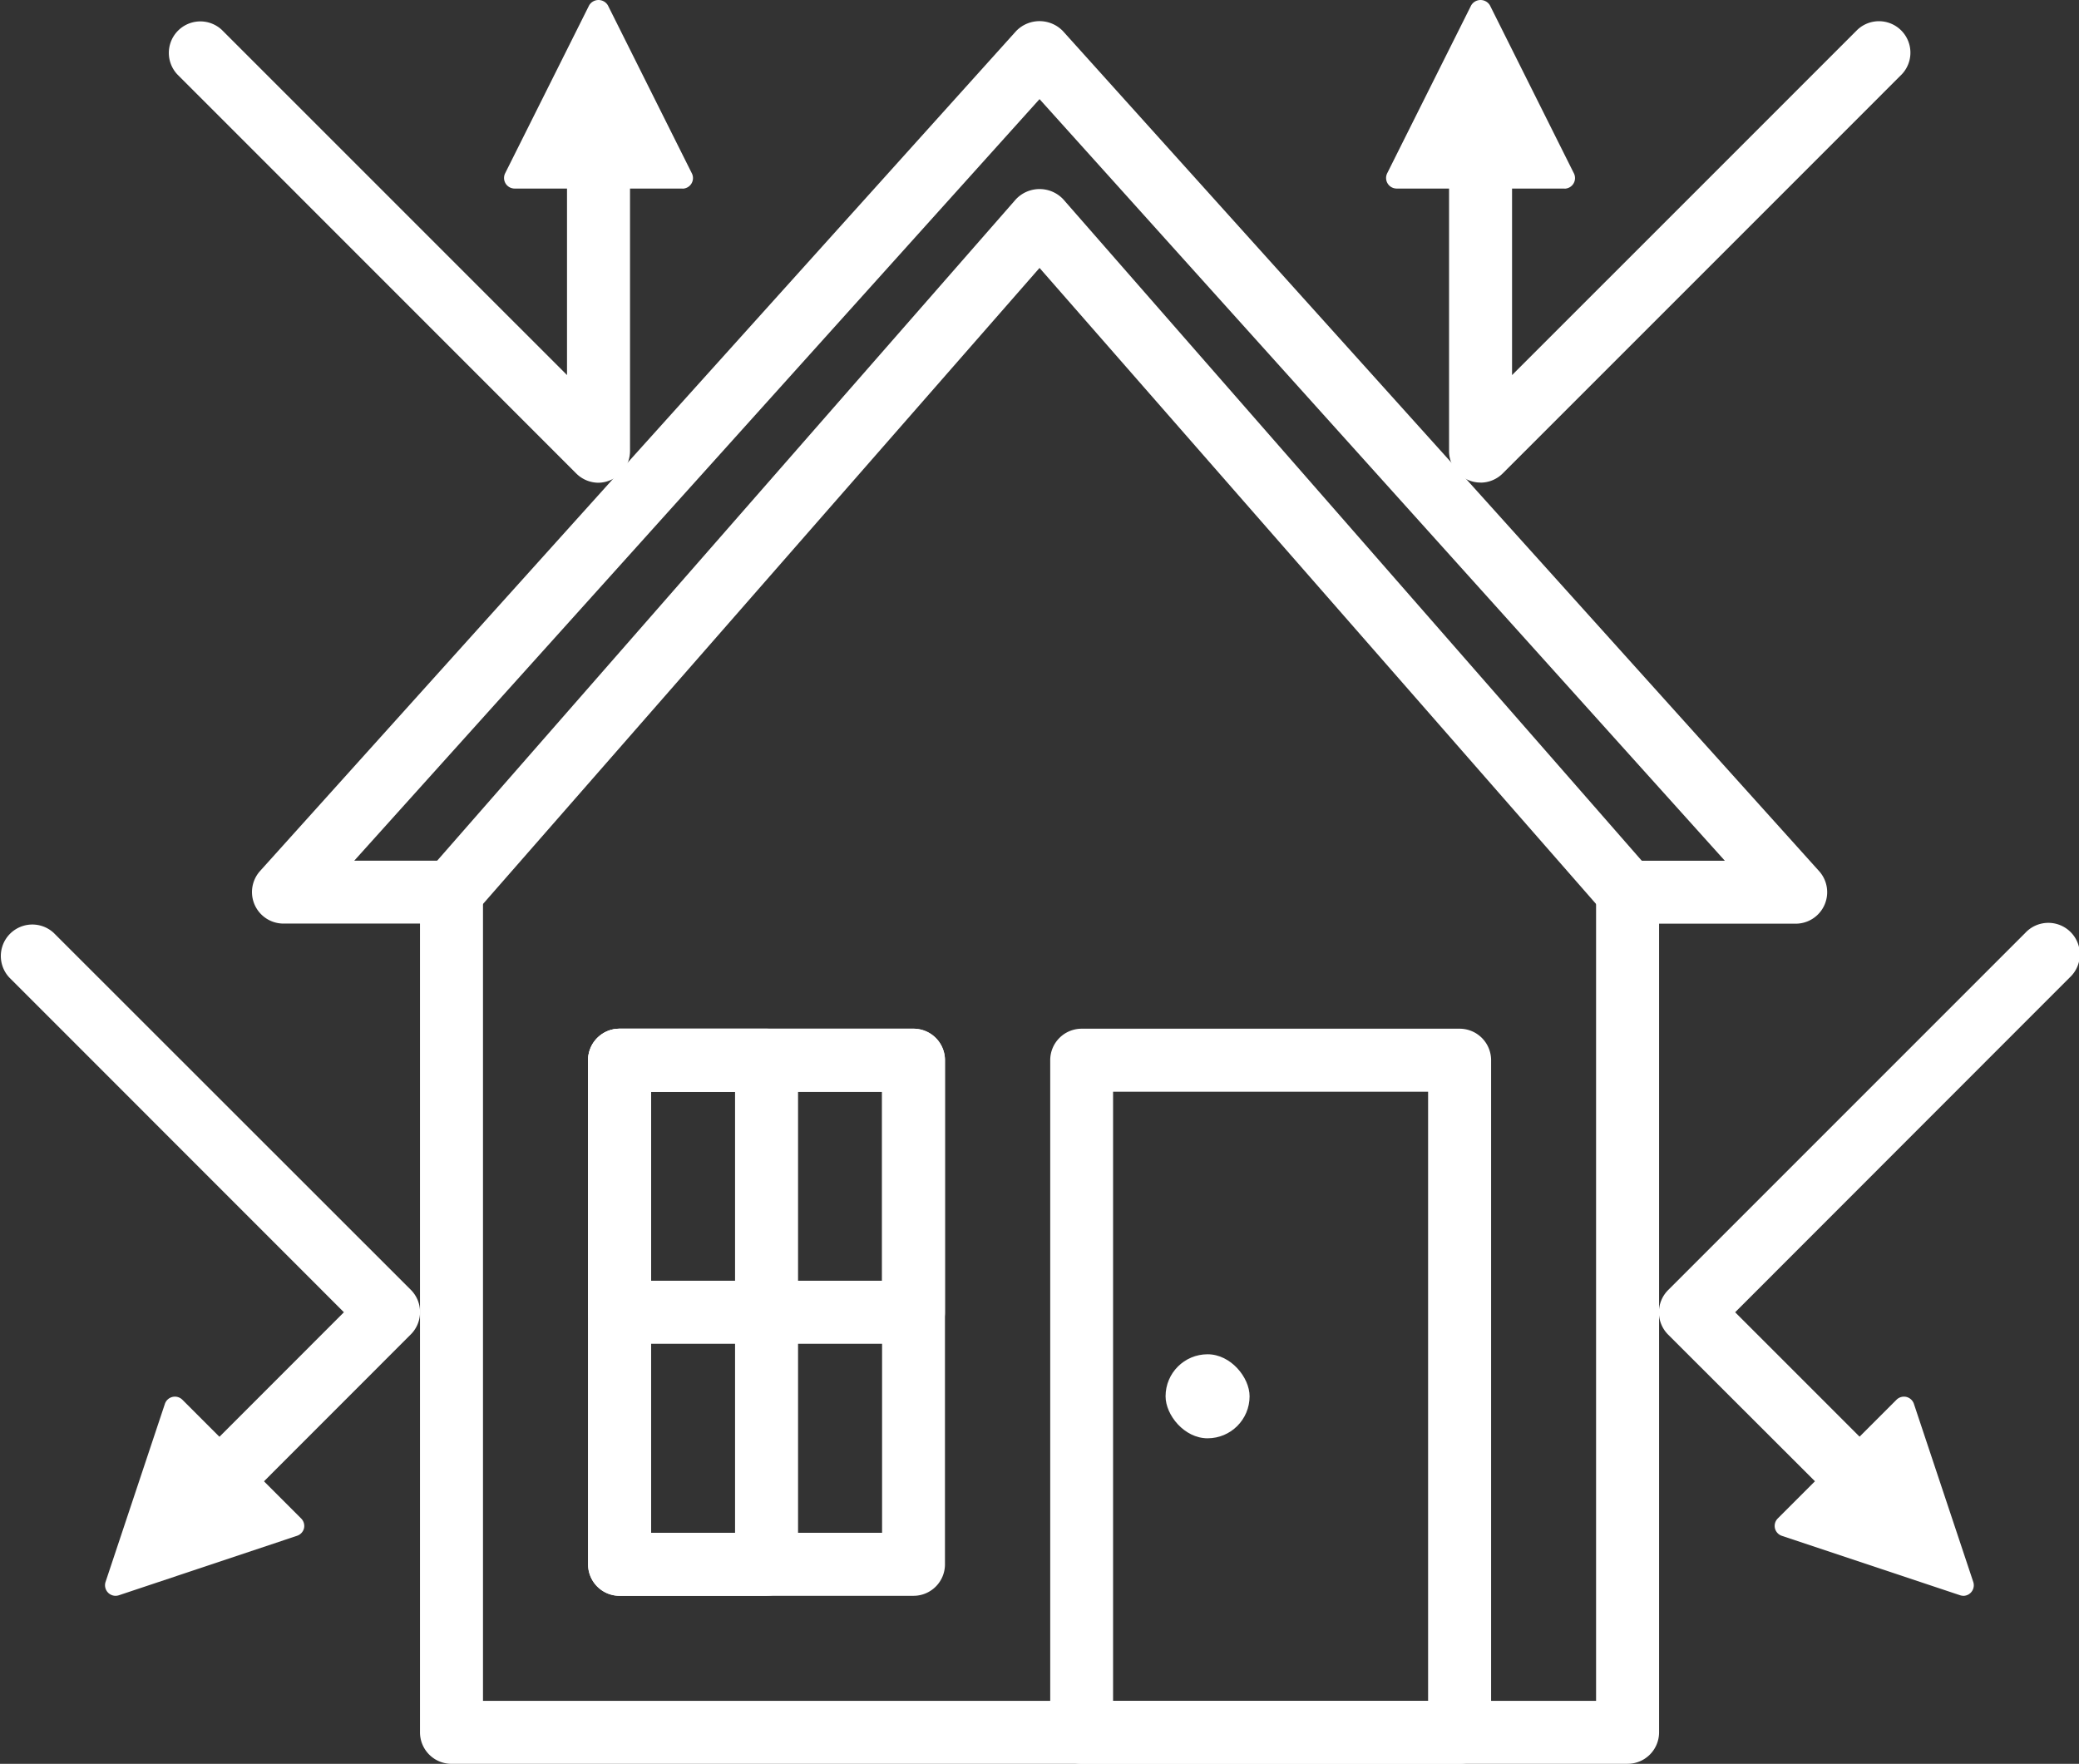
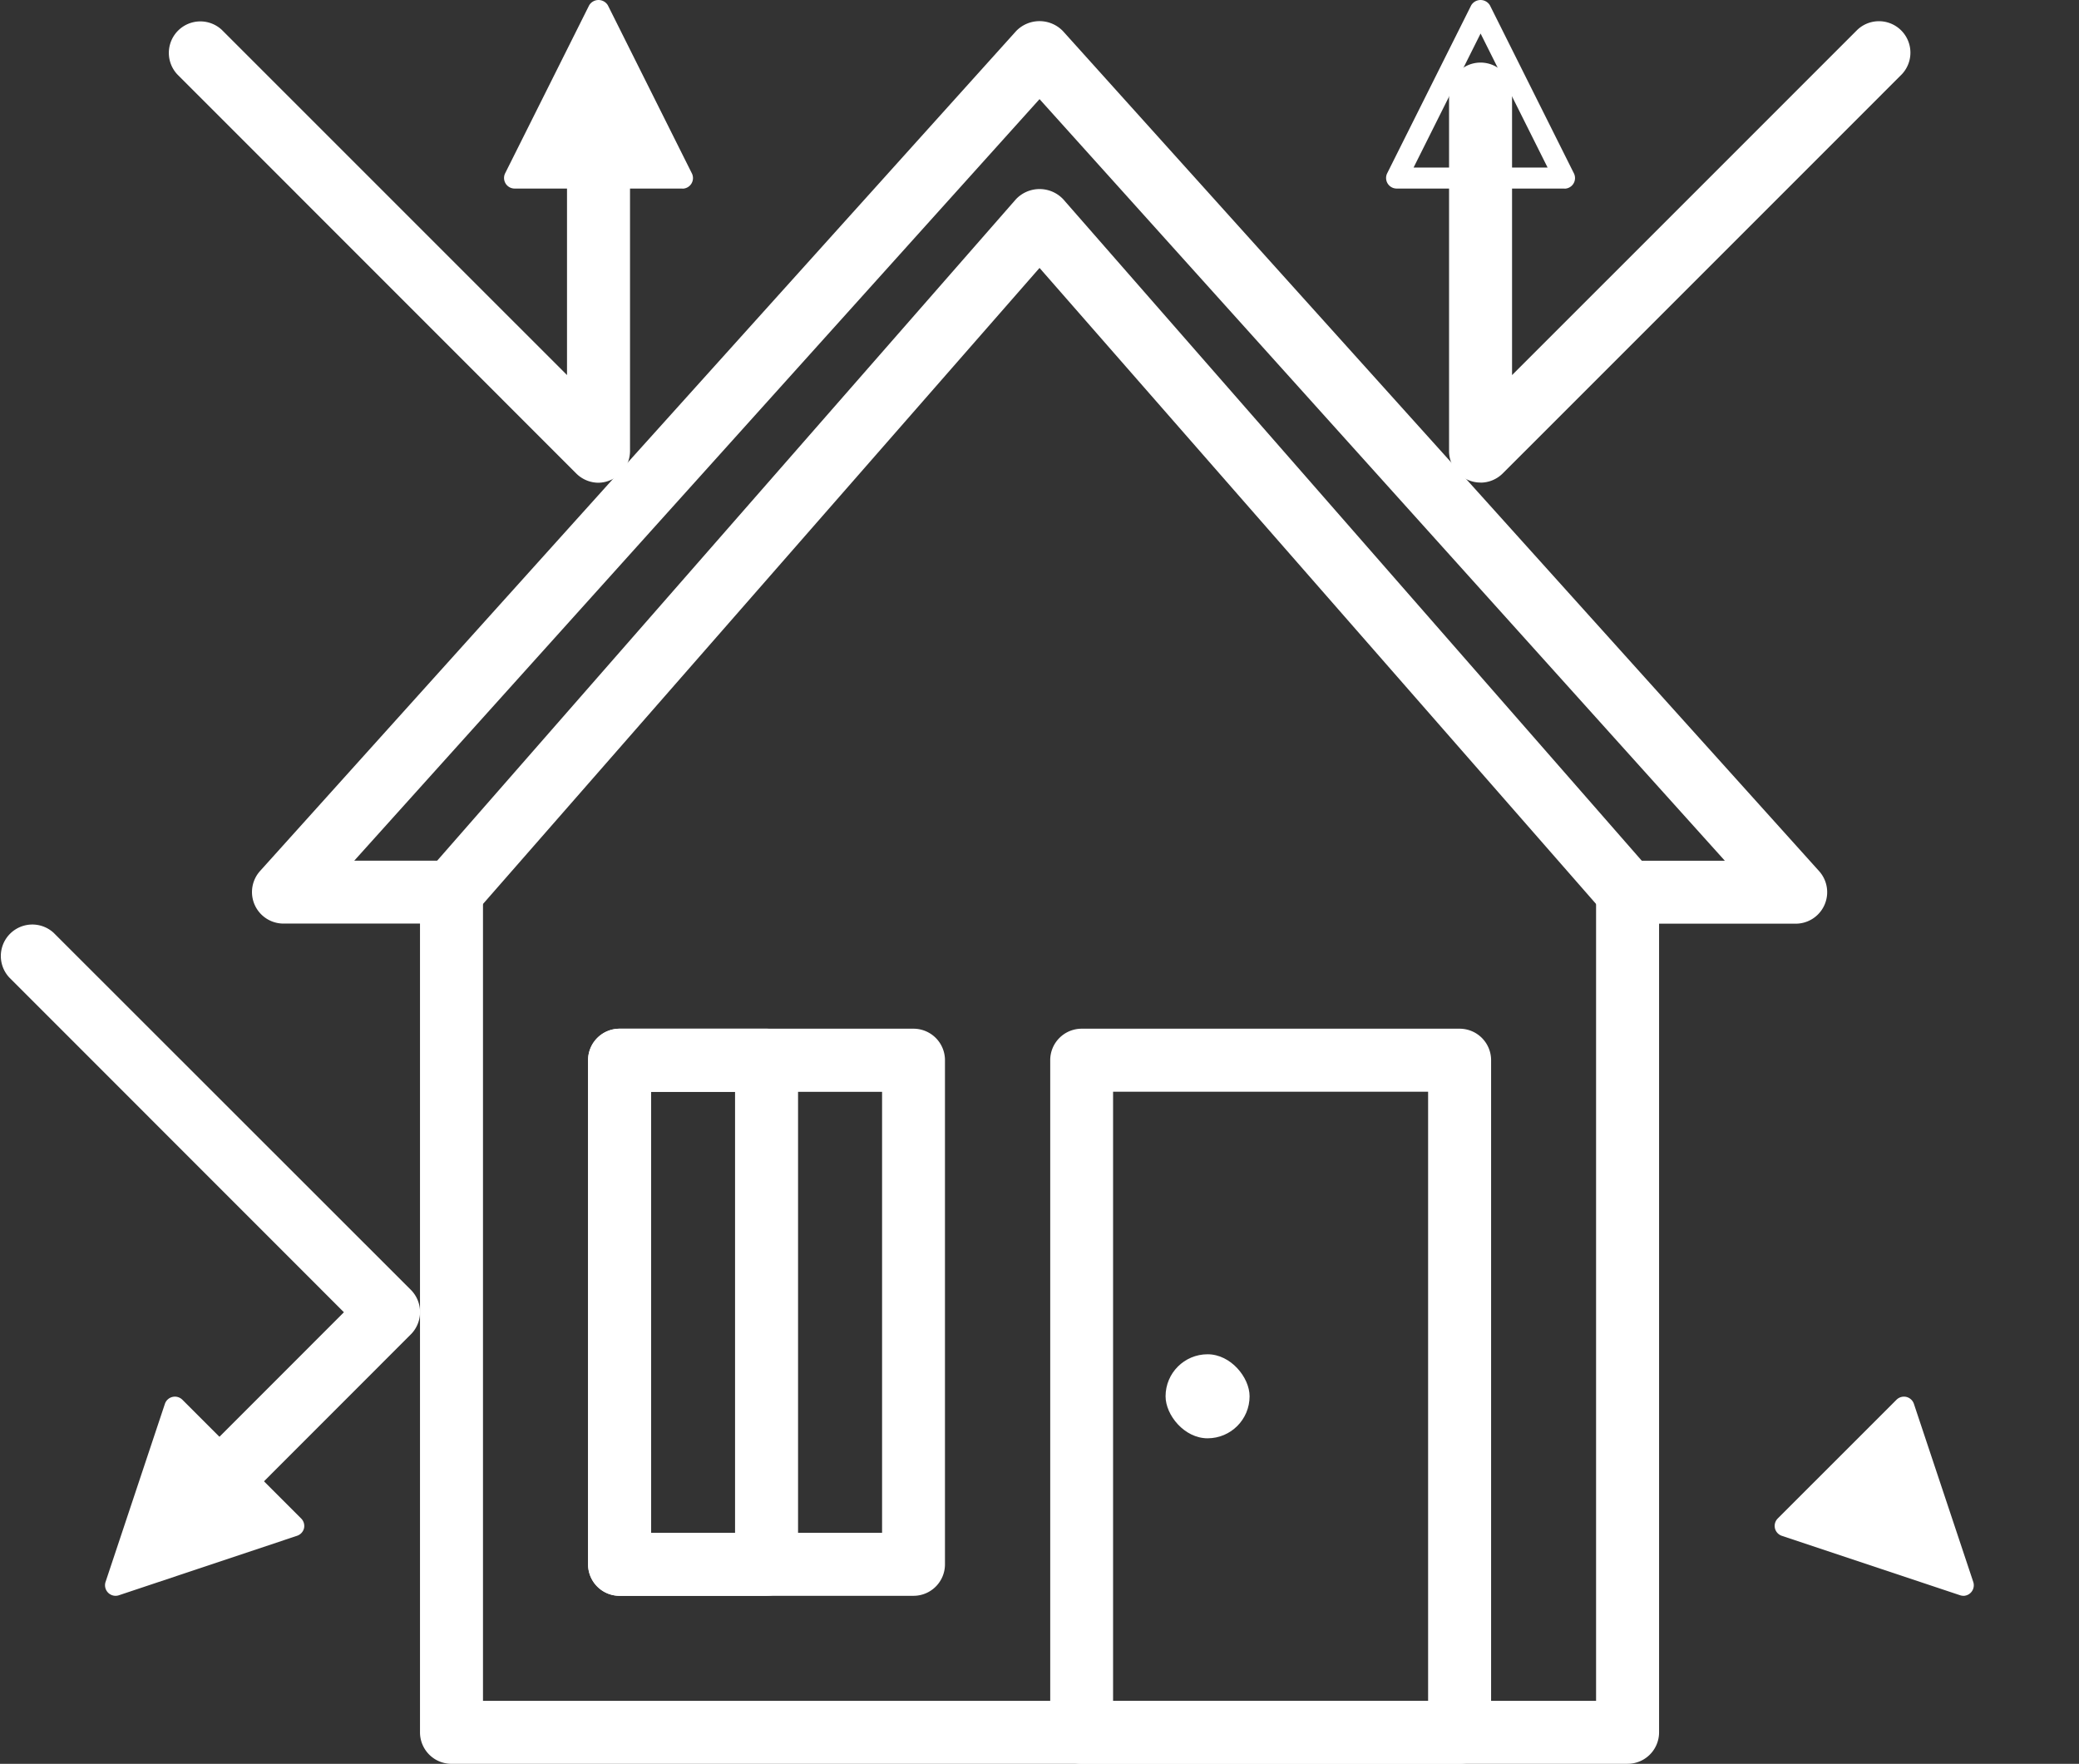
<svg xmlns="http://www.w3.org/2000/svg" id="icon-feature02" width="58.94" height="50" viewBox="0 0 58.94 50">
  <rect x="0" y="0" width="58.94" height="50" fill="#333333" stroke="none" />
  <g id="icon-feature02-2" data-name="icon-feature02">
    <rect id="Rectangle_15" data-name="Rectangle 15" width="2.382" height="2.382" rx="1.191" transform="translate(33.044 38.39)" fill="#fff" />
    <path id="Path_122" data-name="Path 122" d="M47.571,50.119H14.229a.893.893,0,0,1-.893-.893V26.3H9.466A.893.893,0,0,1,8.8,24.812L30.236,1a.922.922,0,0,1,1.327,0L53,24.812a.893.893,0,0,1-.667,1.491H48.464V49.225a.892.892,0,0,1-.892.893ZM15.122,48.333H46.678V25.41a.892.892,0,0,1,.893-.892h2.757L30.9,2.929,11.472,24.517h2.757a.892.892,0,0,1,.893.892Z" transform="translate(-1.429 -0.119)" fill="#fff" />
    <path id="Path_123" data-name="Path 123" d="M48.521,27.256a.892.892,0,0,1-.672-.305l-16-18.284-16,18.284a.893.893,0,1,1-1.344-1.176L31.178,6.722a.922.922,0,0,1,1.344,0L49.188,25.775a.892.892,0,0,1-.672,1.481Z" transform="translate(-2.378 -1.072)" fill="#fff" />
    <path id="Path_124" data-name="Path 124" d="M29.235,51.069H20.9a.892.892,0,0,1-.893-.893V35.886a.893.893,0,0,1,.893-.893h8.333a.892.892,0,0,1,.892.893V50.175A.892.892,0,0,1,29.235,51.069Zm-7.442-1.786h6.549v-12.5H21.792Z" transform="translate(-3.335 -5.832)" fill="#fff" />
-     <path id="Path_125" data-name="Path 125" d="M29.235,43.925H20.9a.893.893,0,0,1-.893-.893V35.886a.893.893,0,0,1,.893-.893h8.333a.892.892,0,0,1,.892.893v7.145A.892.892,0,0,1,29.235,43.925Zm-7.442-1.787h6.549V36.78H21.792Z" transform="translate(-3.335 -5.832)" fill="#fff" />
    <path id="Path_126" data-name="Path 126" d="M25.066,51.069H20.9a.892.892,0,0,1-.893-.893V35.886a.893.893,0,0,1,.893-.893h4.167a.893.893,0,0,1,.893.893V50.175a.893.893,0,0,1-.893.893Zm-3.274-1.786h2.382v-12.5H21.792Z" transform="translate(-3.335 -5.832)" fill="#fff" />
    <path id="Path_127" data-name="Path 127" d="M47.335,55.832H36.621a.893.893,0,0,1-.892-.893V35.886a.892.892,0,0,1,.892-.893H47.335a.893.893,0,0,1,.893.893V54.939A.893.893,0,0,1,47.335,55.832Zm-9.824-1.786h8.931V36.78H37.511Z" transform="translate(-5.955 -5.832)" fill="#fff" />
    <path id="Path_128" data-name="Path 128" d="M17.922,13.8a.892.892,0,0,1-.632-.262L5.978,2.223A.893.893,0,0,1,7.24.961l9.788,9.787V2.783a.893.893,0,0,1,1.786,0V12.9a.892.892,0,0,1-.551.825A.877.877,0,0,1,17.922,13.8Z" transform="translate(-0.953 -0.116)" fill="#fff" />
    <path id="Path_129" data-name="Path 129" d="M50.191,13.8a.877.877,0,0,1-.342-.068.892.892,0,0,1-.551-.825V2.788a.893.893,0,0,1,1.786,0v7.966L60.873.966a.892.892,0,0,1,1.26,1.262l-11.31,11.31a.892.892,0,0,1-.632.264Z" transform="translate(-8.217 -0.121)" fill="#fff" />
    <path id="Path_130" data-name="Path 130" d="M17.5,5.1,19.887.341,22.267,5.1Z" transform="translate(-2.918 -0.056)" fill="#fff" />
    <path id="Path_131" data-name="Path 131" d="M22.208,5.345H17.445a.3.3,0,0,1-.267-.431L19.56.152a.309.309,0,0,1,.532,0l2.382,4.765a.3.3,0,0,1-.267.431ZM17.927,4.75h3.8l-1.9-3.8Z" transform="translate(-2.858 0)" fill="#fff" />
    <path id="Path_132" data-name="Path 132" d="M5.061,49.283a.893.893,0,0,1-.632-1.524L9.75,42.436.262,32.945a.893.893,0,0,1,1.262-1.262L11.647,41.8a.894.894,0,0,1,0,1.263L5.692,49.021a.89.89,0,0,1-.632.262Z" transform="translate(0 -5.237)" fill="#fff" />
    <path id="Path_133" data-name="Path 133" d="M5.613,47.864,3.93,52.916l5.052-1.684Z" transform="translate(-0.655 -7.977)" fill="#fff" />
-     <path id="Path_134" data-name="Path 134" d="M3.87,53.155a.3.3,0,0,1-.282-.392L5.272,47.71a.3.3,0,0,1,.492-.116l3.368,3.367a.3.3,0,0,1,.083.279.3.3,0,0,1-.2.214L3.965,53.14A.308.308,0,0,1,3.87,53.155Zm1.814-4.8L4.34,52.386l4.031-1.343Z" transform="translate(-0.596 -7.918)" fill="#fff" />
-     <path id="Path_135" data-name="Path 135" d="M63.291,49.283a.89.89,0,0,1-.632-.262L56.7,43.07a.894.894,0,0,1,0-1.263L66.824,31.683a.893.893,0,1,1,1.262,1.262L58.6,42.436l5.322,5.322a.893.893,0,0,1-.632,1.524Z" transform="translate(-9.408 -5.237)" fill="#fff" />
+     <path id="Path_134" data-name="Path 134" d="M3.87,53.155a.3.3,0,0,1-.282-.392L5.272,47.71a.3.3,0,0,1,.492-.116l3.368,3.367a.3.3,0,0,1,.083.279.3.3,0,0,1-.2.214L3.965,53.14A.308.308,0,0,1,3.87,53.155Zm1.814-4.8L4.34,52.386l4.031-1.343" transform="translate(-0.596 -7.918)" fill="#fff" />
    <path id="Path_136" data-name="Path 136" d="M64.109,47.864l1.683,5.052-5.052-1.684Z" transform="translate(-10.124 -7.977)" fill="#fff" />
    <path id="Path_137" data-name="Path 137" d="M65.73,53.155a.308.308,0,0,1-.094-.015l-5.052-1.684a.3.3,0,0,1-.2-.214.3.3,0,0,1,.079-.279l3.368-3.367a.3.3,0,0,1,.278-.079.3.3,0,0,1,.214.195l1.684,5.052a.3.3,0,0,1-.282.392Zm-4.5-2.112,4.031,1.343-1.344-4.03Z" transform="translate(-10.064 -7.918)" fill="#fff" />
-     <path id="Path_138" data-name="Path 138" d="M47.513,5.1,49.894.341,52.275,5.1Z" transform="translate(-7.919 -0.056)" fill="#fff" />
    <path id="Path_139" data-name="Path 139" d="M52.216,5.345H47.453a.3.3,0,0,1-.267-.431L49.568.152a.309.309,0,0,1,.532,0l2.382,4.765a.3.3,0,0,1-.267.431ZM47.935,4.75h3.8l-1.9-3.8Z" transform="translate(-7.86 0)" fill="#fff" />
  </g>
</svg>